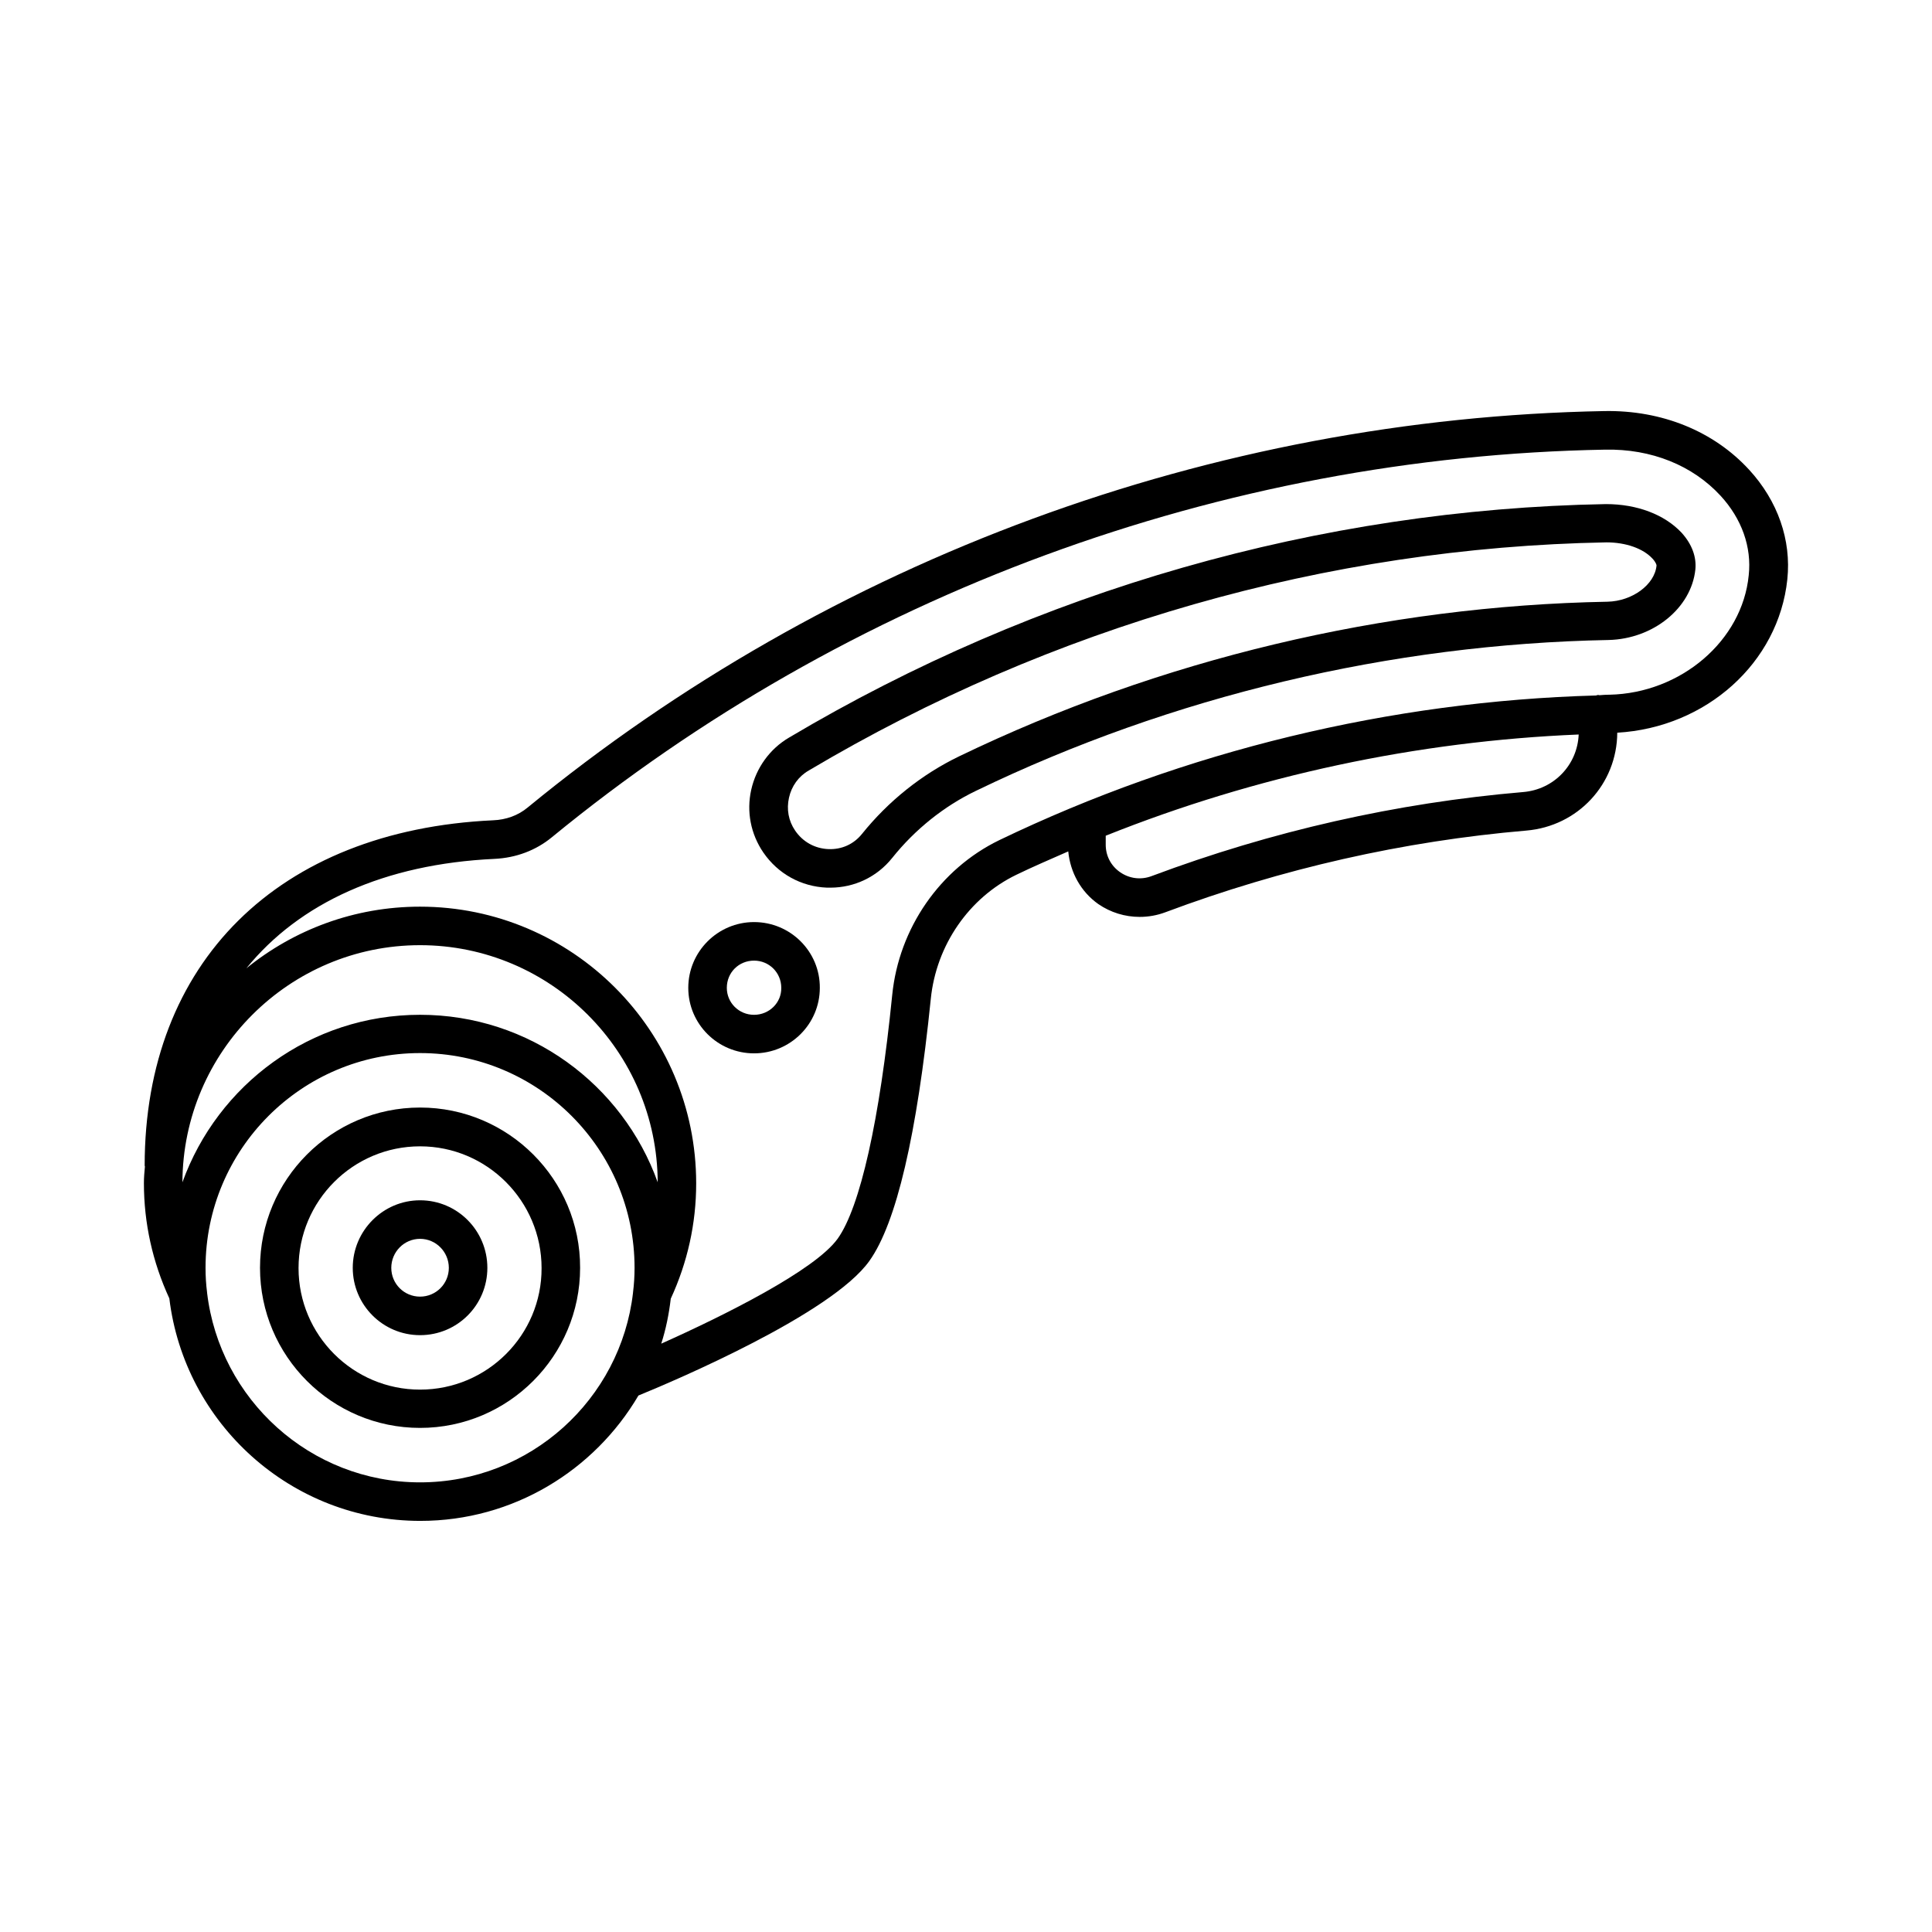
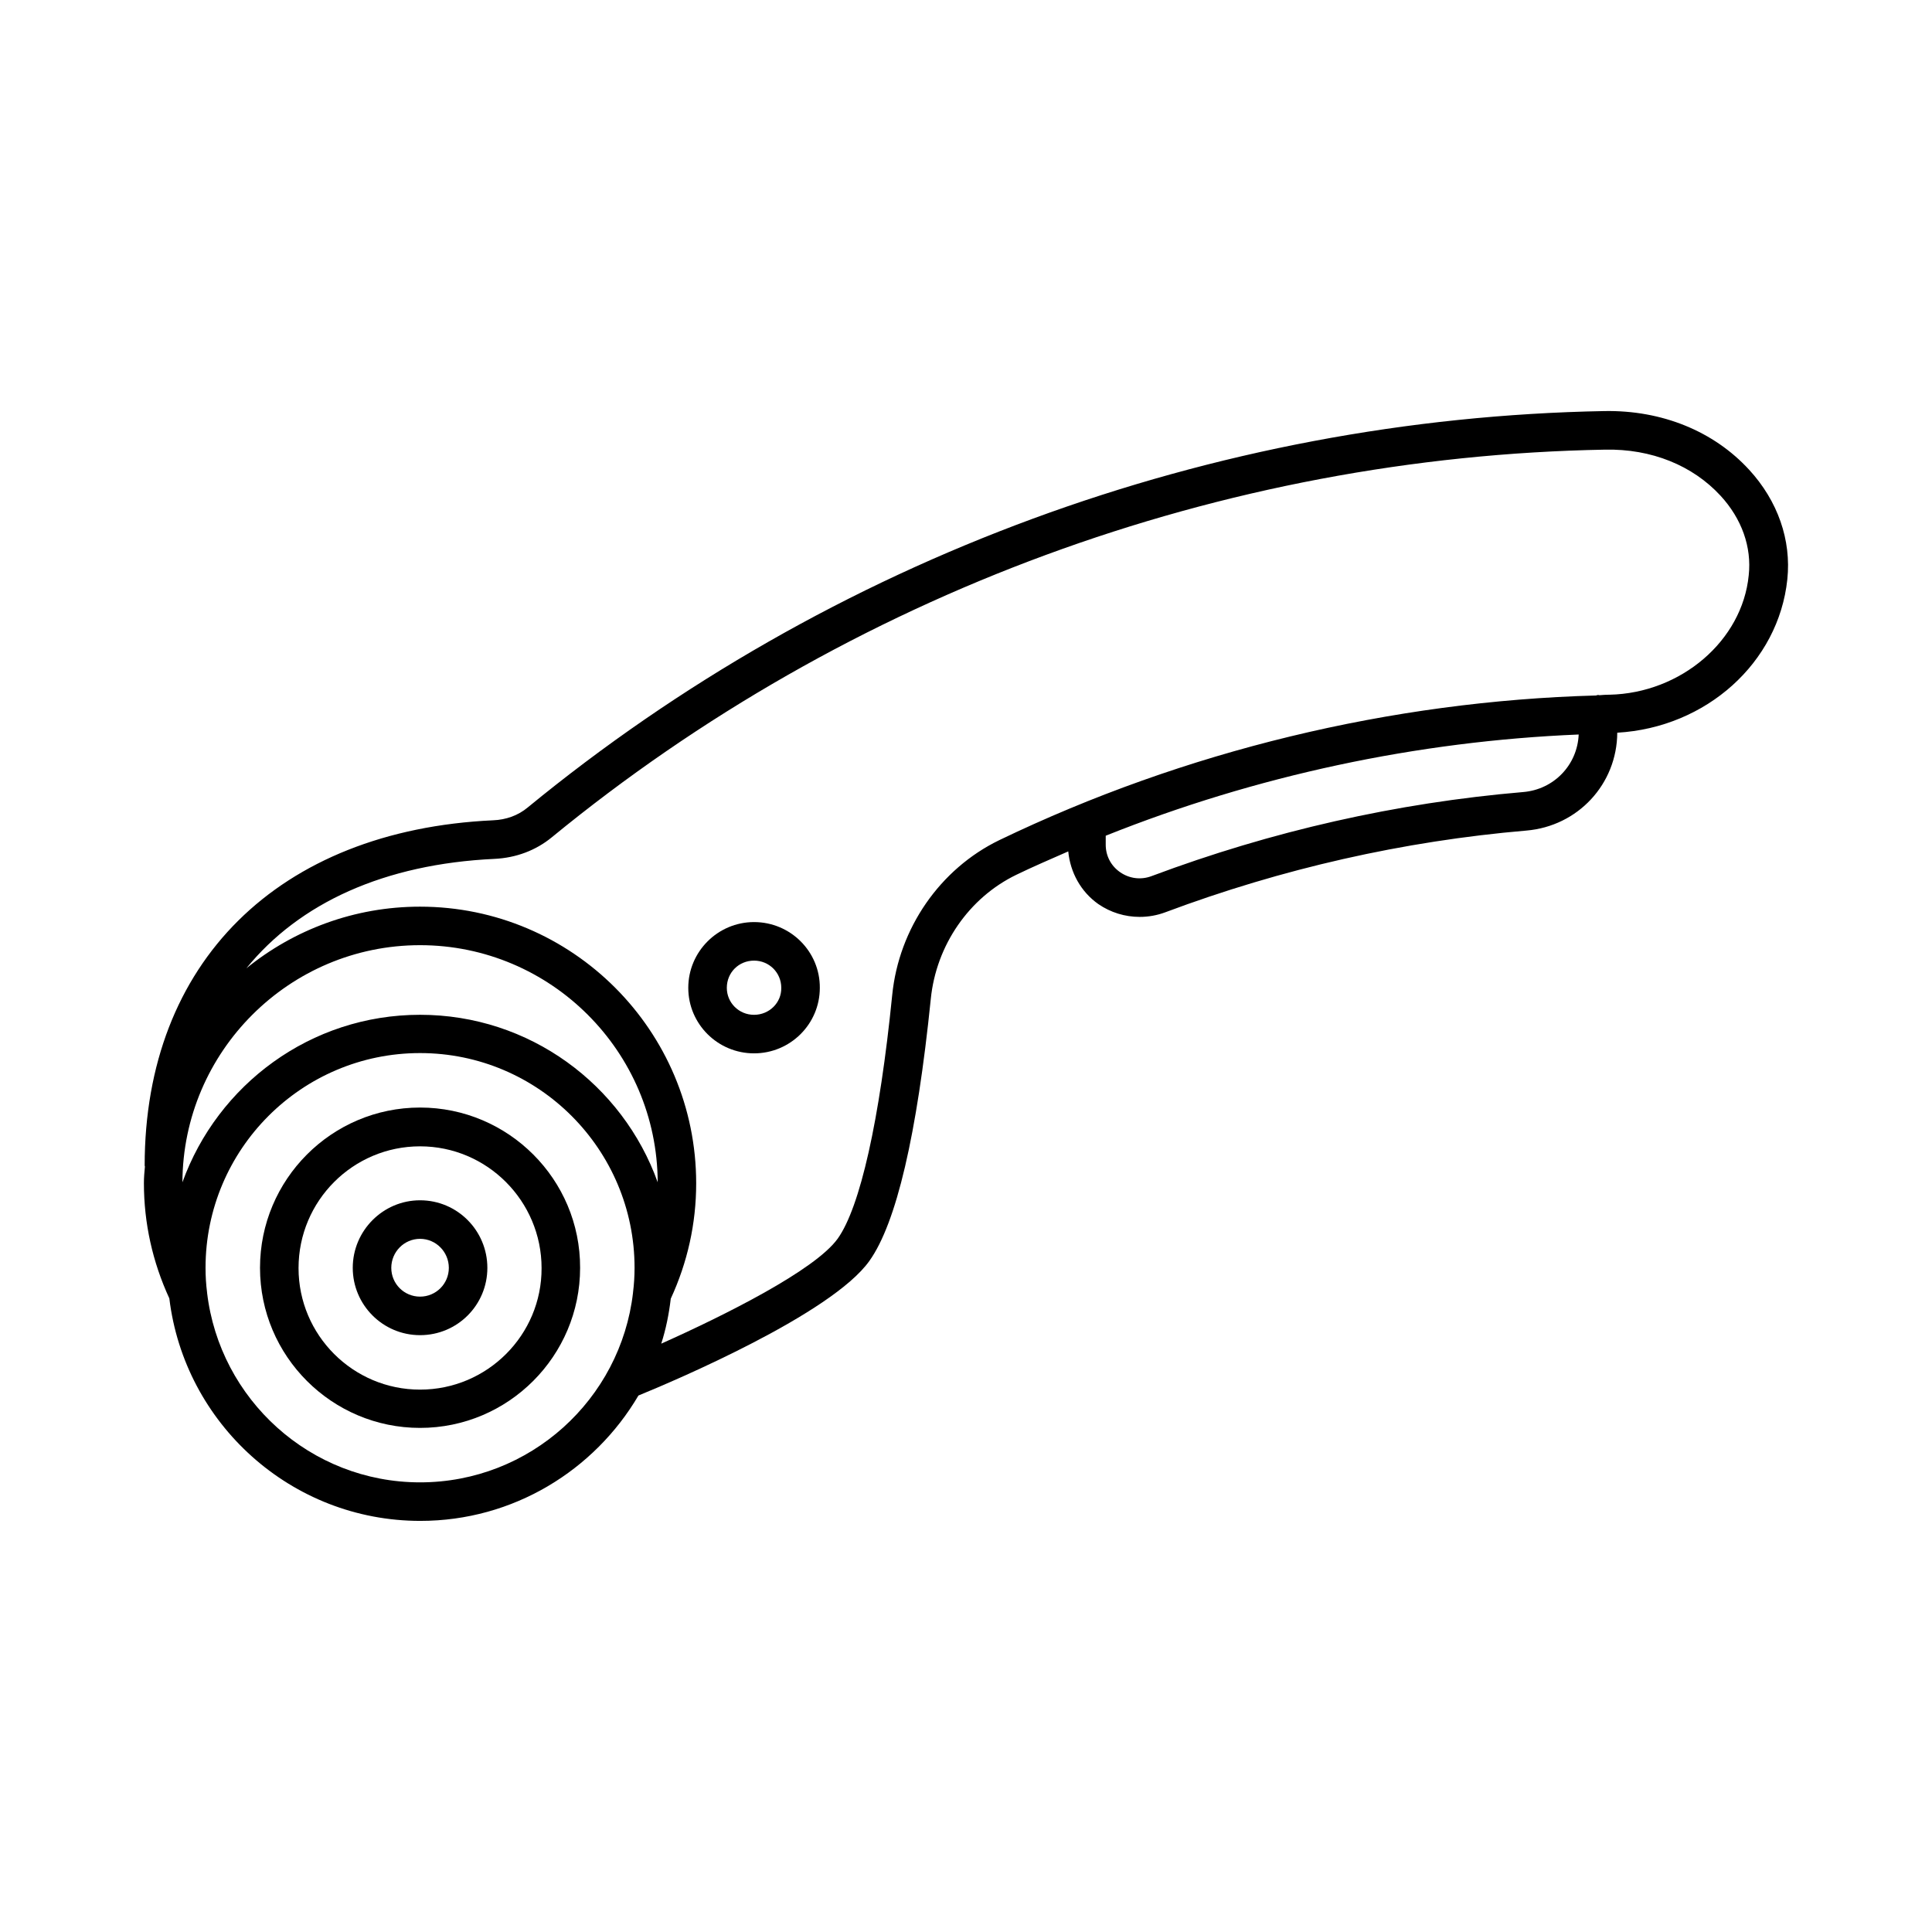
<svg xmlns="http://www.w3.org/2000/svg" fill="#000000" width="800px" height="800px" version="1.1" viewBox="144 144 512 512">
  <g>
    <path d="m255.32 437.51c-23.422 0-42.414 19.062-42.414 42.484s19.062 42.414 42.414 42.414c23.422 0 42.414-19.062 42.414-42.414 0.07-23.422-18.996-42.484-42.414-42.484zm0 74.754c-17.77 0-32.203-14.434-32.203-32.203 0-17.836 14.434-32.27 32.203-32.27s32.203 14.5 32.203 32.27c0.066 17.703-14.367 32.203-32.203 32.203z" />
    <path d="m255.32 462.09c-9.805 0-17.836 8.035-17.836 17.906 0 9.805 7.965 17.836 17.836 17.836 9.871 0 17.836-7.965 17.836-17.836s-7.965-17.906-17.836-17.906zm0 25.531c-4.223 0-7.625-3.402-7.625-7.625s3.402-7.691 7.625-7.691c4.223 0 7.625 3.473 7.625 7.691s-3.406 7.625-7.625 7.625z" />
    <path d="m607.51 268.46c-9.328-10.145-23.012-15.797-38.332-15.523-103.76 1.906-205.06 39.148-285.33 105.05-2.519 2.109-5.719 3.269-9.191 3.402-56.918 2.656-92.32 37.719-92.32 91.504 0 0.066 0.066 0.203 0.066 0.273-0.133 1.43-0.266 2.859-0.266 4.356 0 10.688 2.316 20.969 6.738 30.57 4.016 33.156 32.27 58.961 66.516 58.961 24.645 0 46.16-13.414 57.801-33.223 9.668-3.949 51.266-21.648 61.207-35.676 7.148-10.008 12.594-33.359 16.273-69.445 1.43-14.23 10.145-26.824 22.672-32.883 4.492-2.18 9.121-4.152 13.754-6.195 0.543 5.582 3.336 10.688 7.965 13.957 3.269 2.246 7.082 3.402 10.961 3.402 2.316 0 4.629-0.41 6.809-1.227 30.91-11.574 63.043-18.859 95.656-21.648 13.684-1.156 24.031-12.324 24.102-25.938 23.555-1.363 42.754-18.52 45.07-40.645 1.086-10.422-2.519-20.77-10.148-29.074zm-352.19 144.47c-29.004 0-53.648 18.52-62.977 44.391 0.137-34.652 28.32-62.84 62.977-62.84 34.652 0 62.84 28.188 62.977 62.84-9.262-25.871-33.973-44.391-62.977-44.391zm0 123.91c-29.07 0-53.105-21.992-56.441-50.246v-0.066c-0.273-2.109-0.41-4.289-0.41-6.535 0-31.387 25.461-56.918 56.848-56.918 31.387 0 56.848 25.531 56.848 56.918 0 2.18-0.137 4.356-0.41 6.535v0.066c-3.262 28.254-27.297 50.246-56.434 50.246zm292.34-182.94c-33.566 2.859-66.652 10.348-98.445 22.262-2.859 1.09-5.922 0.68-8.375-1.02-2.449-1.703-3.812-4.356-3.812-7.285v-2.383c39.828-15.93 82.516-25.055 125.34-26.824-0.34 8.035-6.535 14.57-14.707 15.25zm22.875-25.801c-0.887 0-1.77 0.066-2.656 0.137-0.137 0-0.203-0.066-0.34-0.066-0.203 0-0.34 0.066-0.543 0.137-54.465 1.496-109.07 14.707-158.16 38.332-15.727 7.625-26.621 23.352-28.391 41.055-3.336 33.293-8.512 56.234-14.434 64.543-5.992 8.375-30.023 20.355-46.773 27.844 1.227-3.812 2.043-7.828 2.519-11.914 4.426-9.602 6.738-19.879 6.738-30.57 0-40.441-32.816-73.324-73.188-73.324-17.43 0-33.43 6.129-46.023 16.34 14.094-17.359 36.629-27.641 65.766-29.004 5.719-0.273 10.961-2.246 15.184-5.719 78.5-64.406 177.62-100.9 279.07-102.73 12.391-0.273 23.285 4.223 30.637 12.188 5.652 6.129 8.305 13.617 7.488 21.105-1.699 17.352-17.969 31.242-36.898 31.652z" />
-     <path d="m569.59 277.59c-75.844 1.363-150.73 22.809-216.5 61.887-5.106 2.996-8.715 8.035-10.008 13.82-1.293 5.785-0.137 11.711 3.199 16.613 3.879 5.652 10.008 9.055 16.883 9.328h0.887c6.398 0 12.391-2.859 16.406-7.898 5.992-7.488 13.684-13.684 22.195-17.77 51.945-25.121 109.95-38.875 167.62-39.965 11.848-0.273 21.922-8.441 23.012-18.656 0.34-3.336-0.887-6.738-3.676-9.805-4.492-4.762-11.707-7.555-20.016-7.555zm0.41 25.871c-59.094 1.09-118.53 15.25-171.84 40.984-9.871 4.766-18.723 11.848-25.734 20.562-2.18 2.723-5.379 4.152-8.852 4.016-3.609-0.137-6.809-1.906-8.852-4.902-1.77-2.586-2.316-5.652-1.633-8.715 0.68-3.062 2.519-5.652 5.242-7.215 64.27-38.195 137.39-59.094 211.39-60.457 5.176 0 9.734 1.633 12.188 4.289 0.953 1.02 1.09 1.703 1.09 1.84-0.477 5.106-6.469 9.461-13.004 9.598z" />
    <path d="m343.83 388.36c-9.602 0-17.43 7.828-17.43 17.43 0 9.602 7.828 17.359 17.43 17.359 9.602 0 17.43-7.762 17.43-17.359 0.066-9.598-7.762-17.43-17.43-17.43zm0 24.578c-4.016 0-7.215-3.199-7.215-7.148 0-4.086 3.199-7.215 7.215-7.215s7.215 3.199 7.215 7.215c0.07 3.949-3.199 7.148-7.215 7.148z" />
  </g>
</svg>